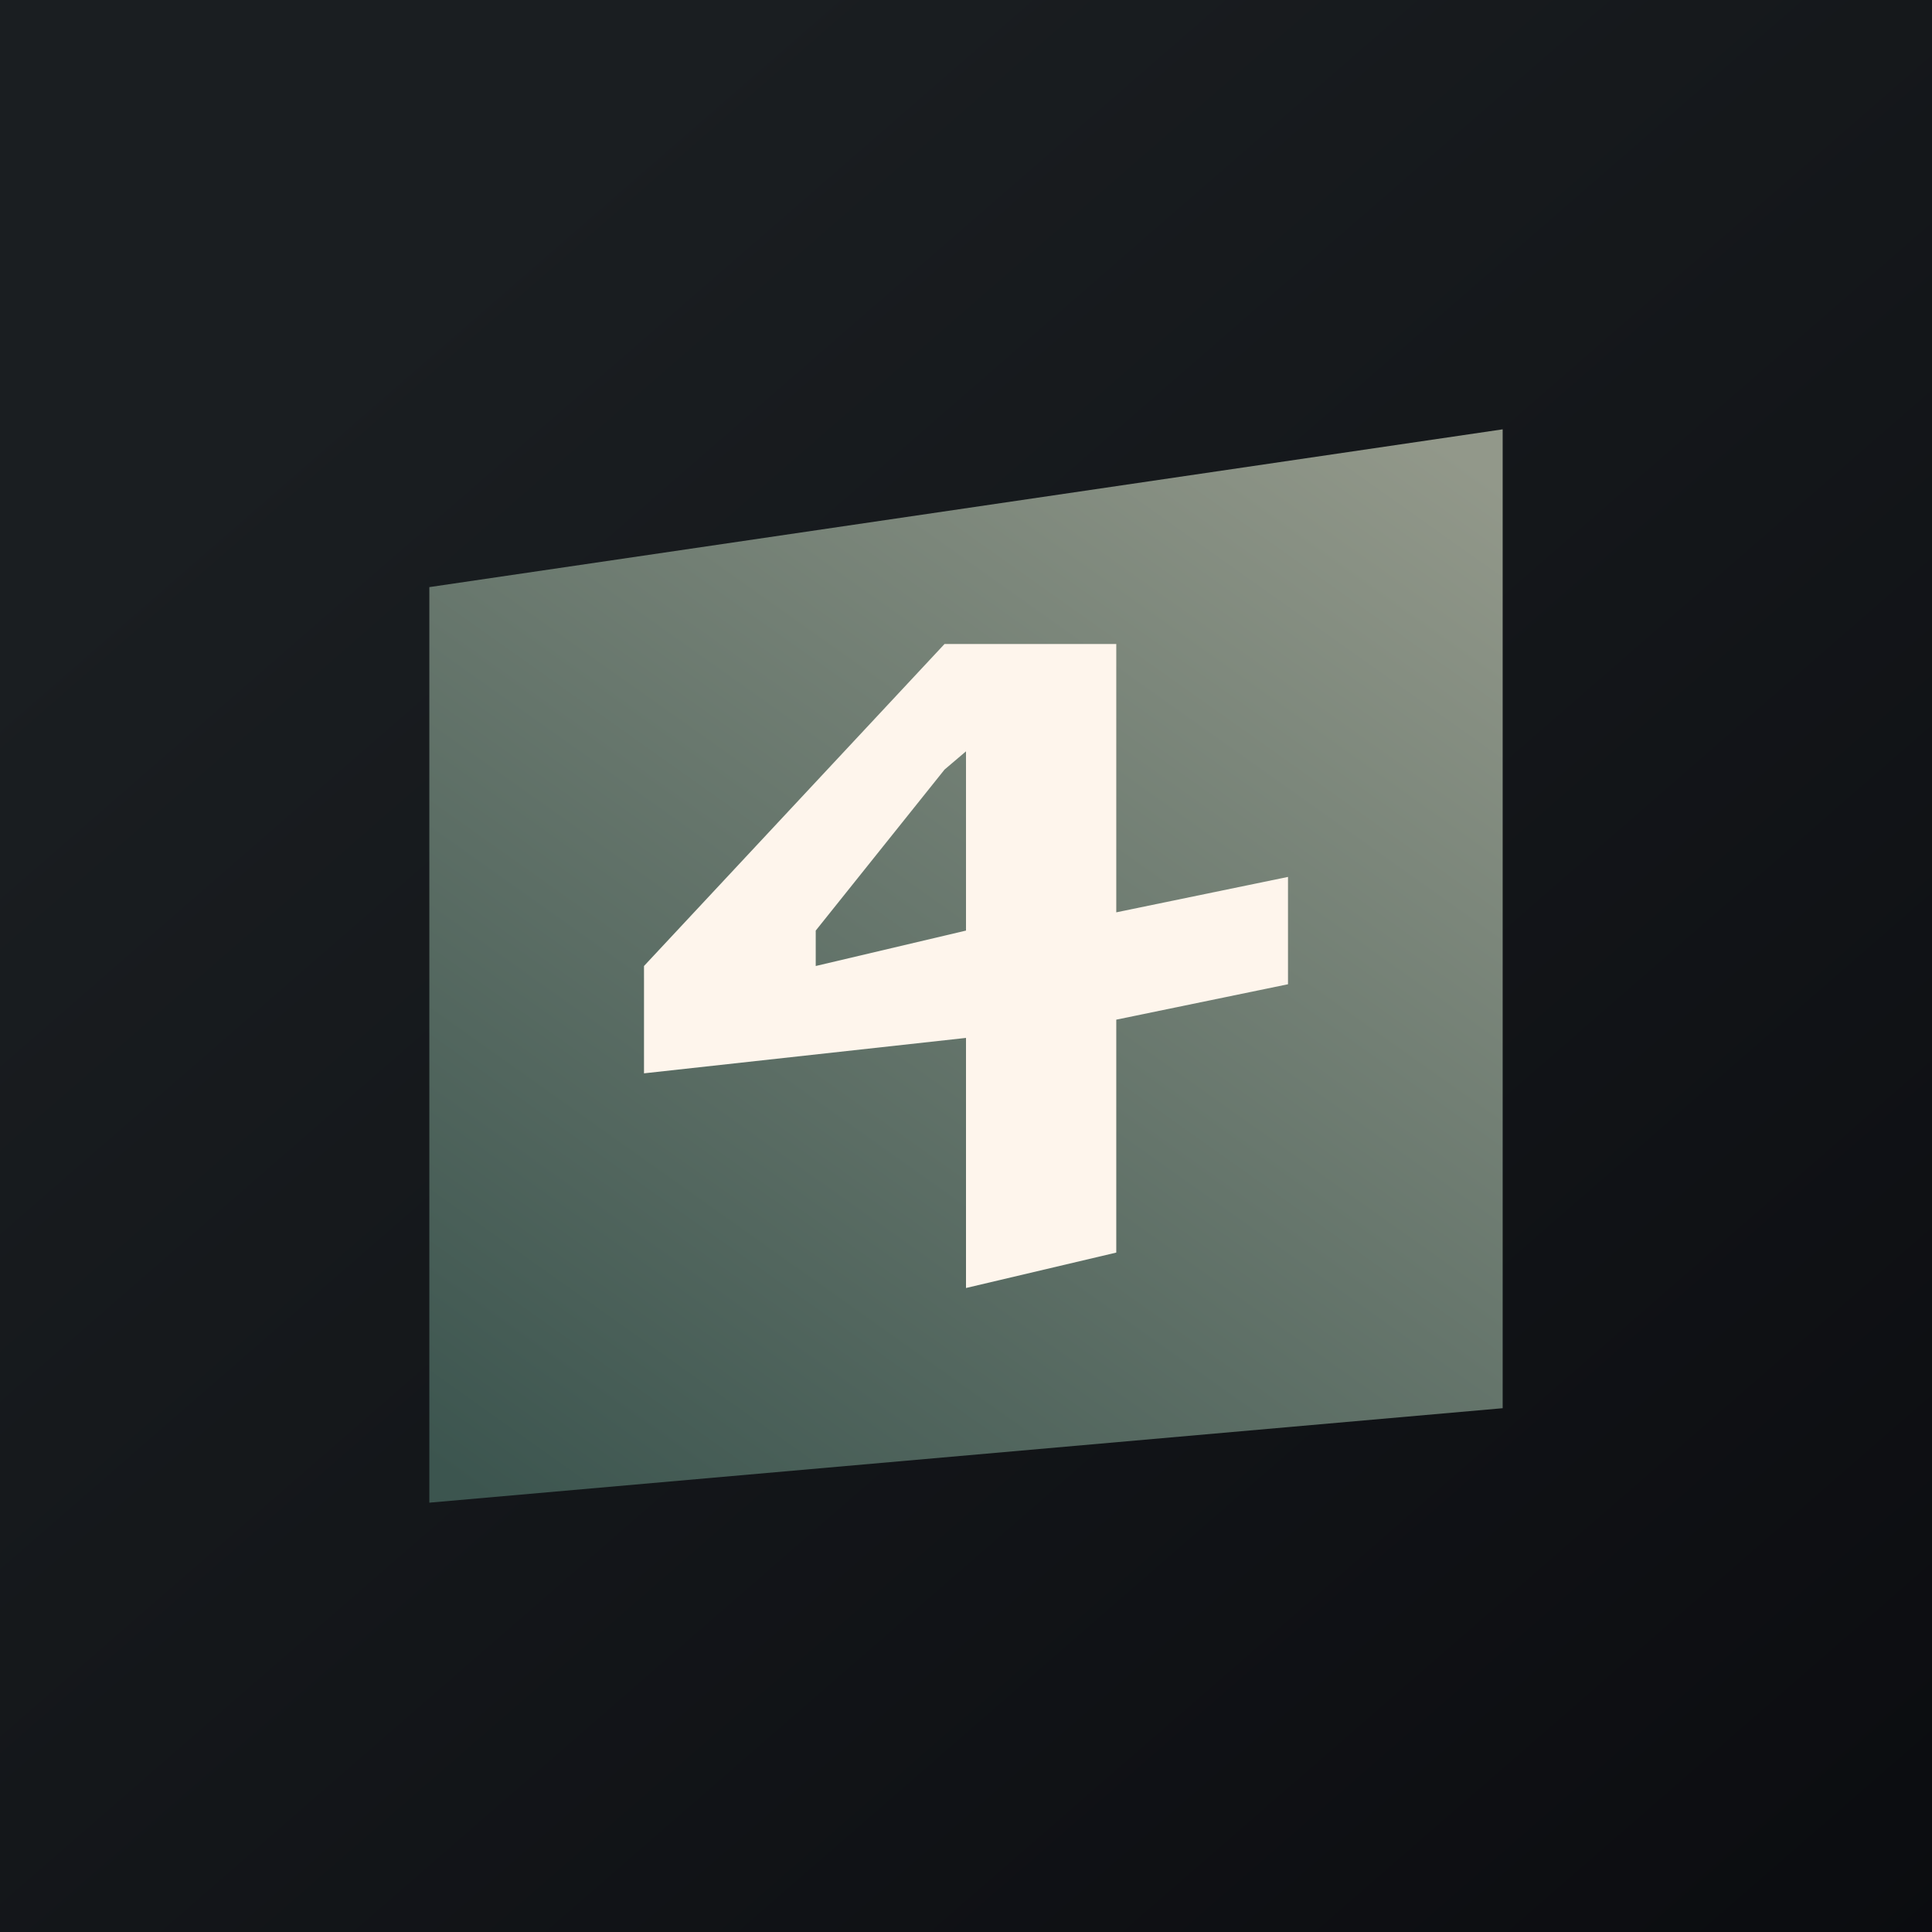
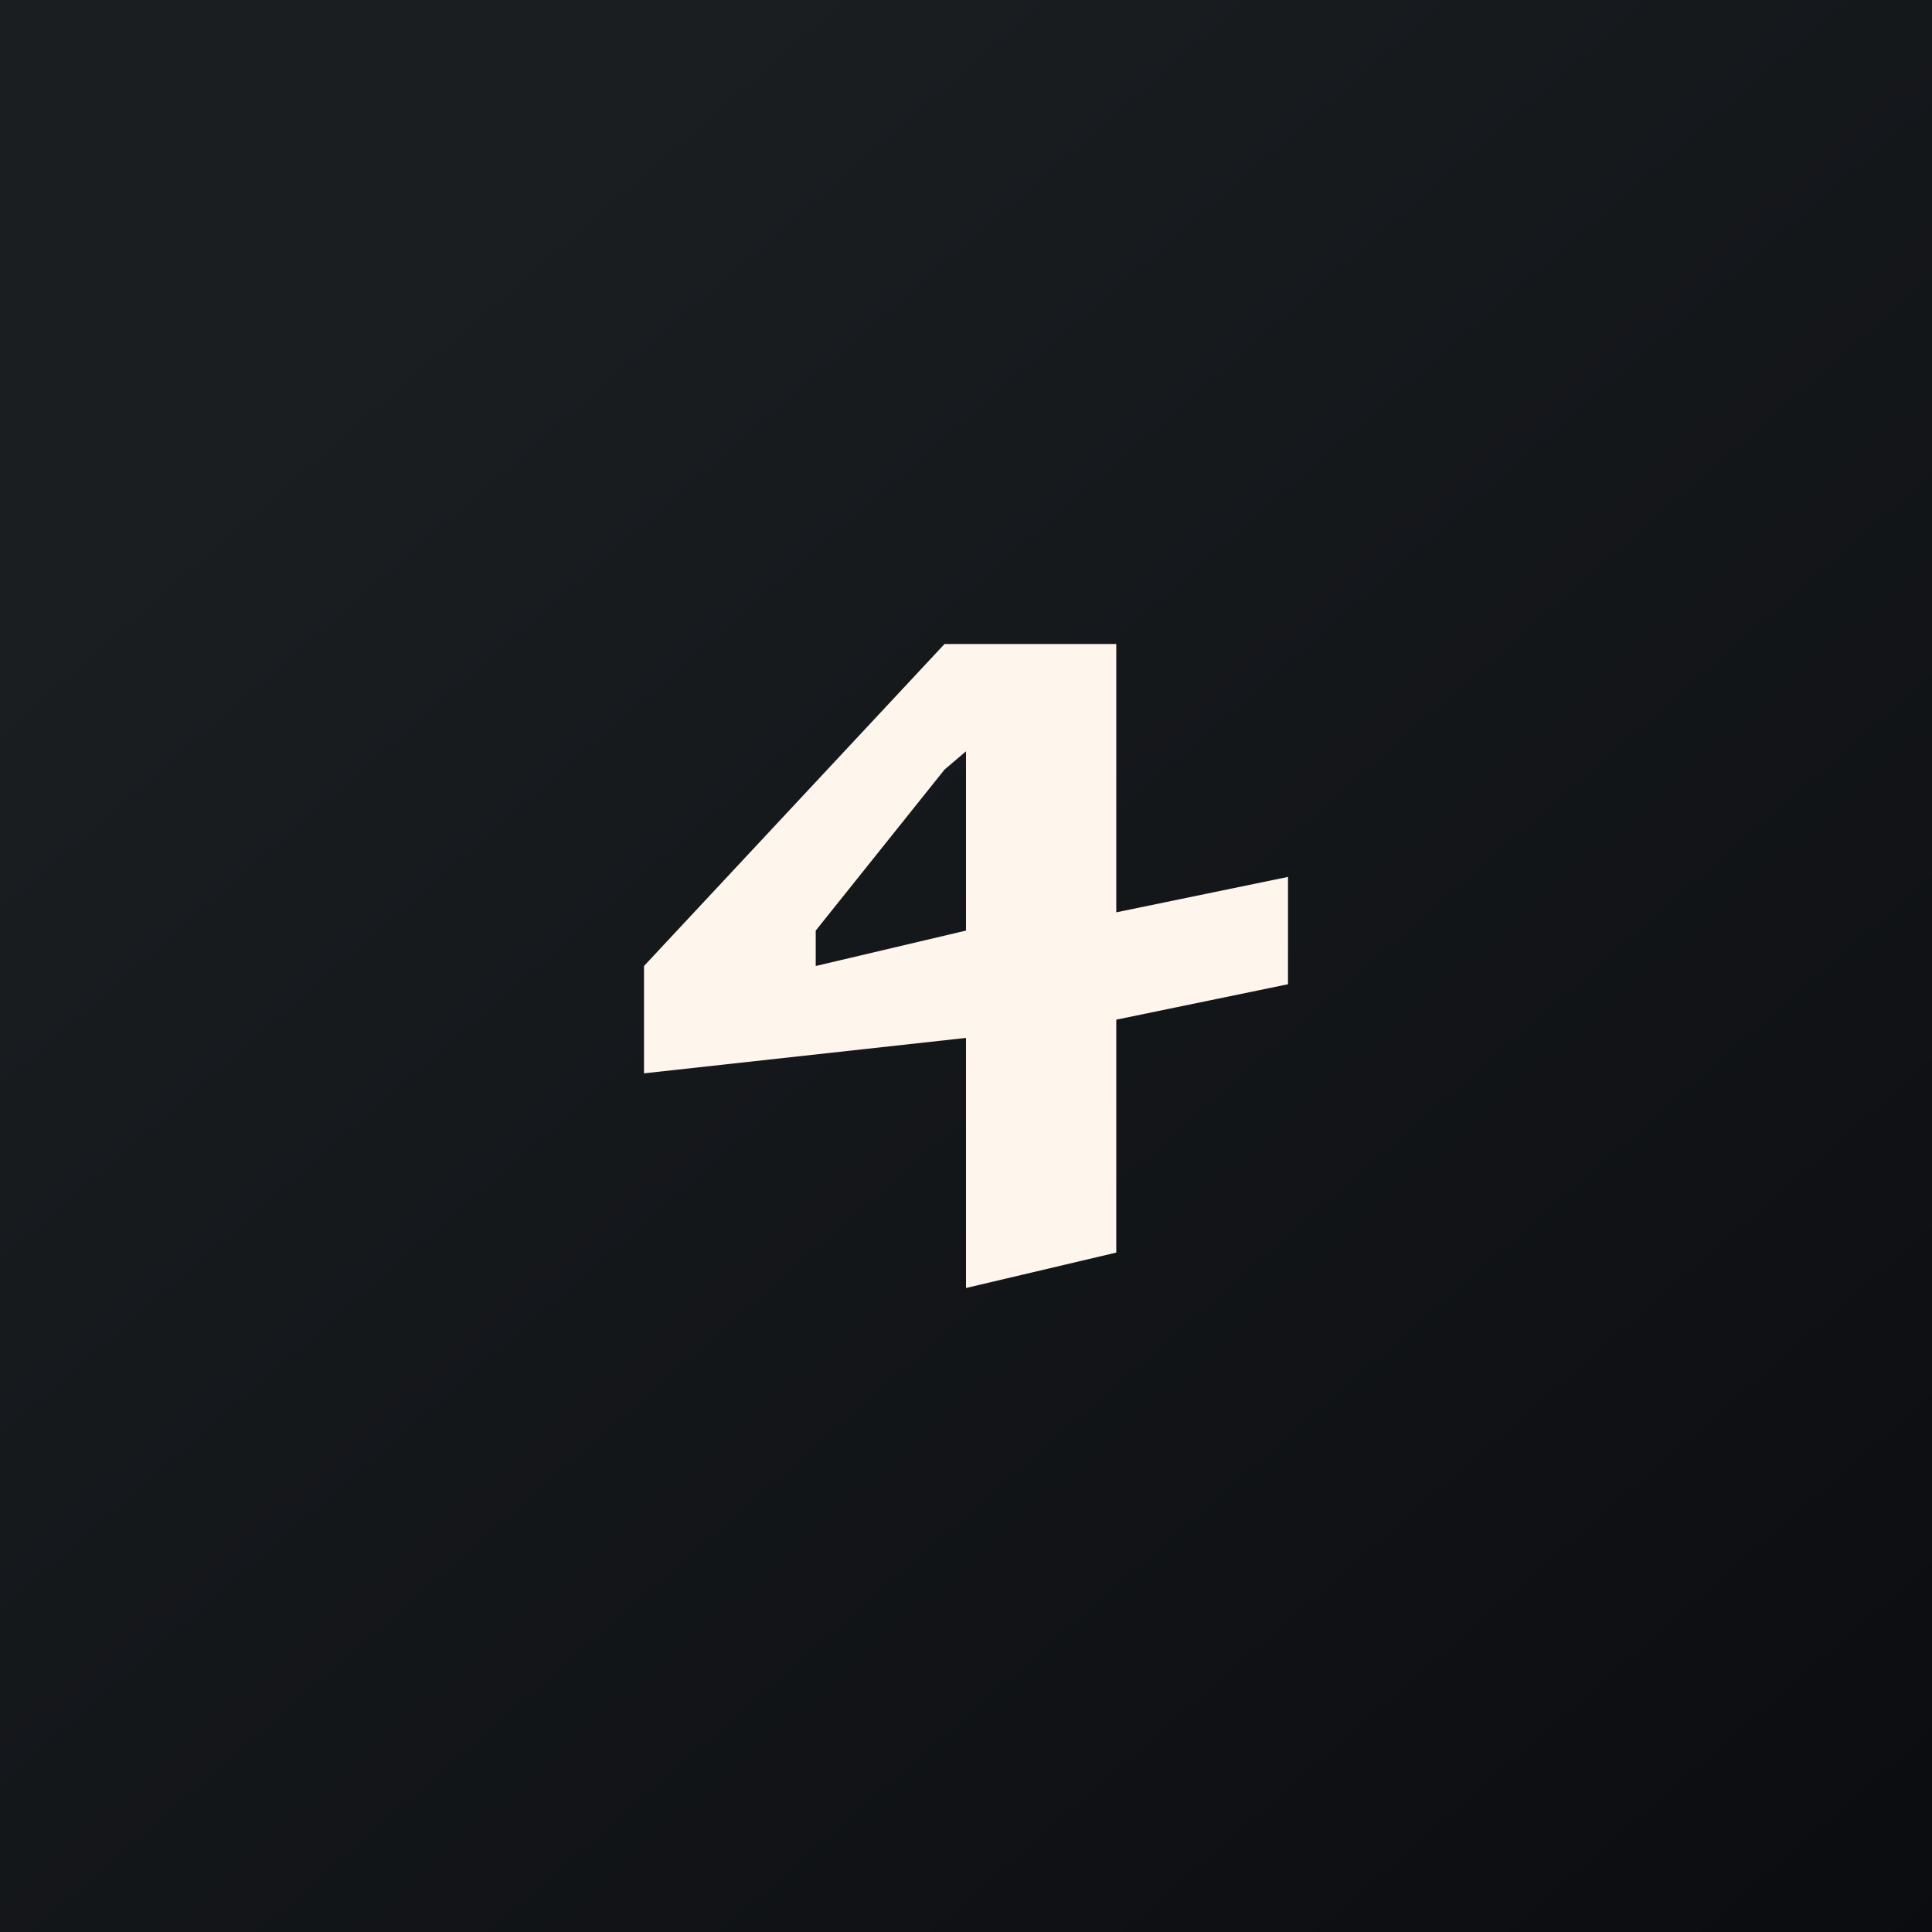
<svg xmlns="http://www.w3.org/2000/svg" width="18" height="18" viewBox="0 0 18 18">
  <rect x="0" y="0" width="18" height="18" fill="#808080" stroke="none" />
  <path fill="url(#aw25zrgz1)" d="M0 0h18v18H0z" />
-   <path d="M14 4 4 5.47V14l10-.88V4Z" fill="url(#bw25zrgz1)" />
  <path fill-rule="evenodd" d="M10.4 6v2.5l1.6-.33v1l-1.6.33v2.17L9 12V9.67L6 10V9l2.8-3h1.6ZM9 8.67 7.6 9v-.33l1.2-1.5L9 7v1.67Z" fill="#FEF5EC" />
  <defs>
    <linearGradient id="aw25zrgz1" x1="3.35" y1="3.12" x2="21.9" y2="24.43" gradientUnits="userSpaceOnUse">
      <stop stop-color="#1A1E21" />
      <stop offset="1" stop-color="#06060A" />
    </linearGradient>
    <linearGradient id="bw25zrgz1" x1="13.66" y1="4.29" x2="6.03" y2="15.05" gradientUnits="userSpaceOnUse">
      <stop stop-color="#92988A" />
      <stop offset="1" stop-color="#3C554F" />
    </linearGradient>
  </defs>
</svg>